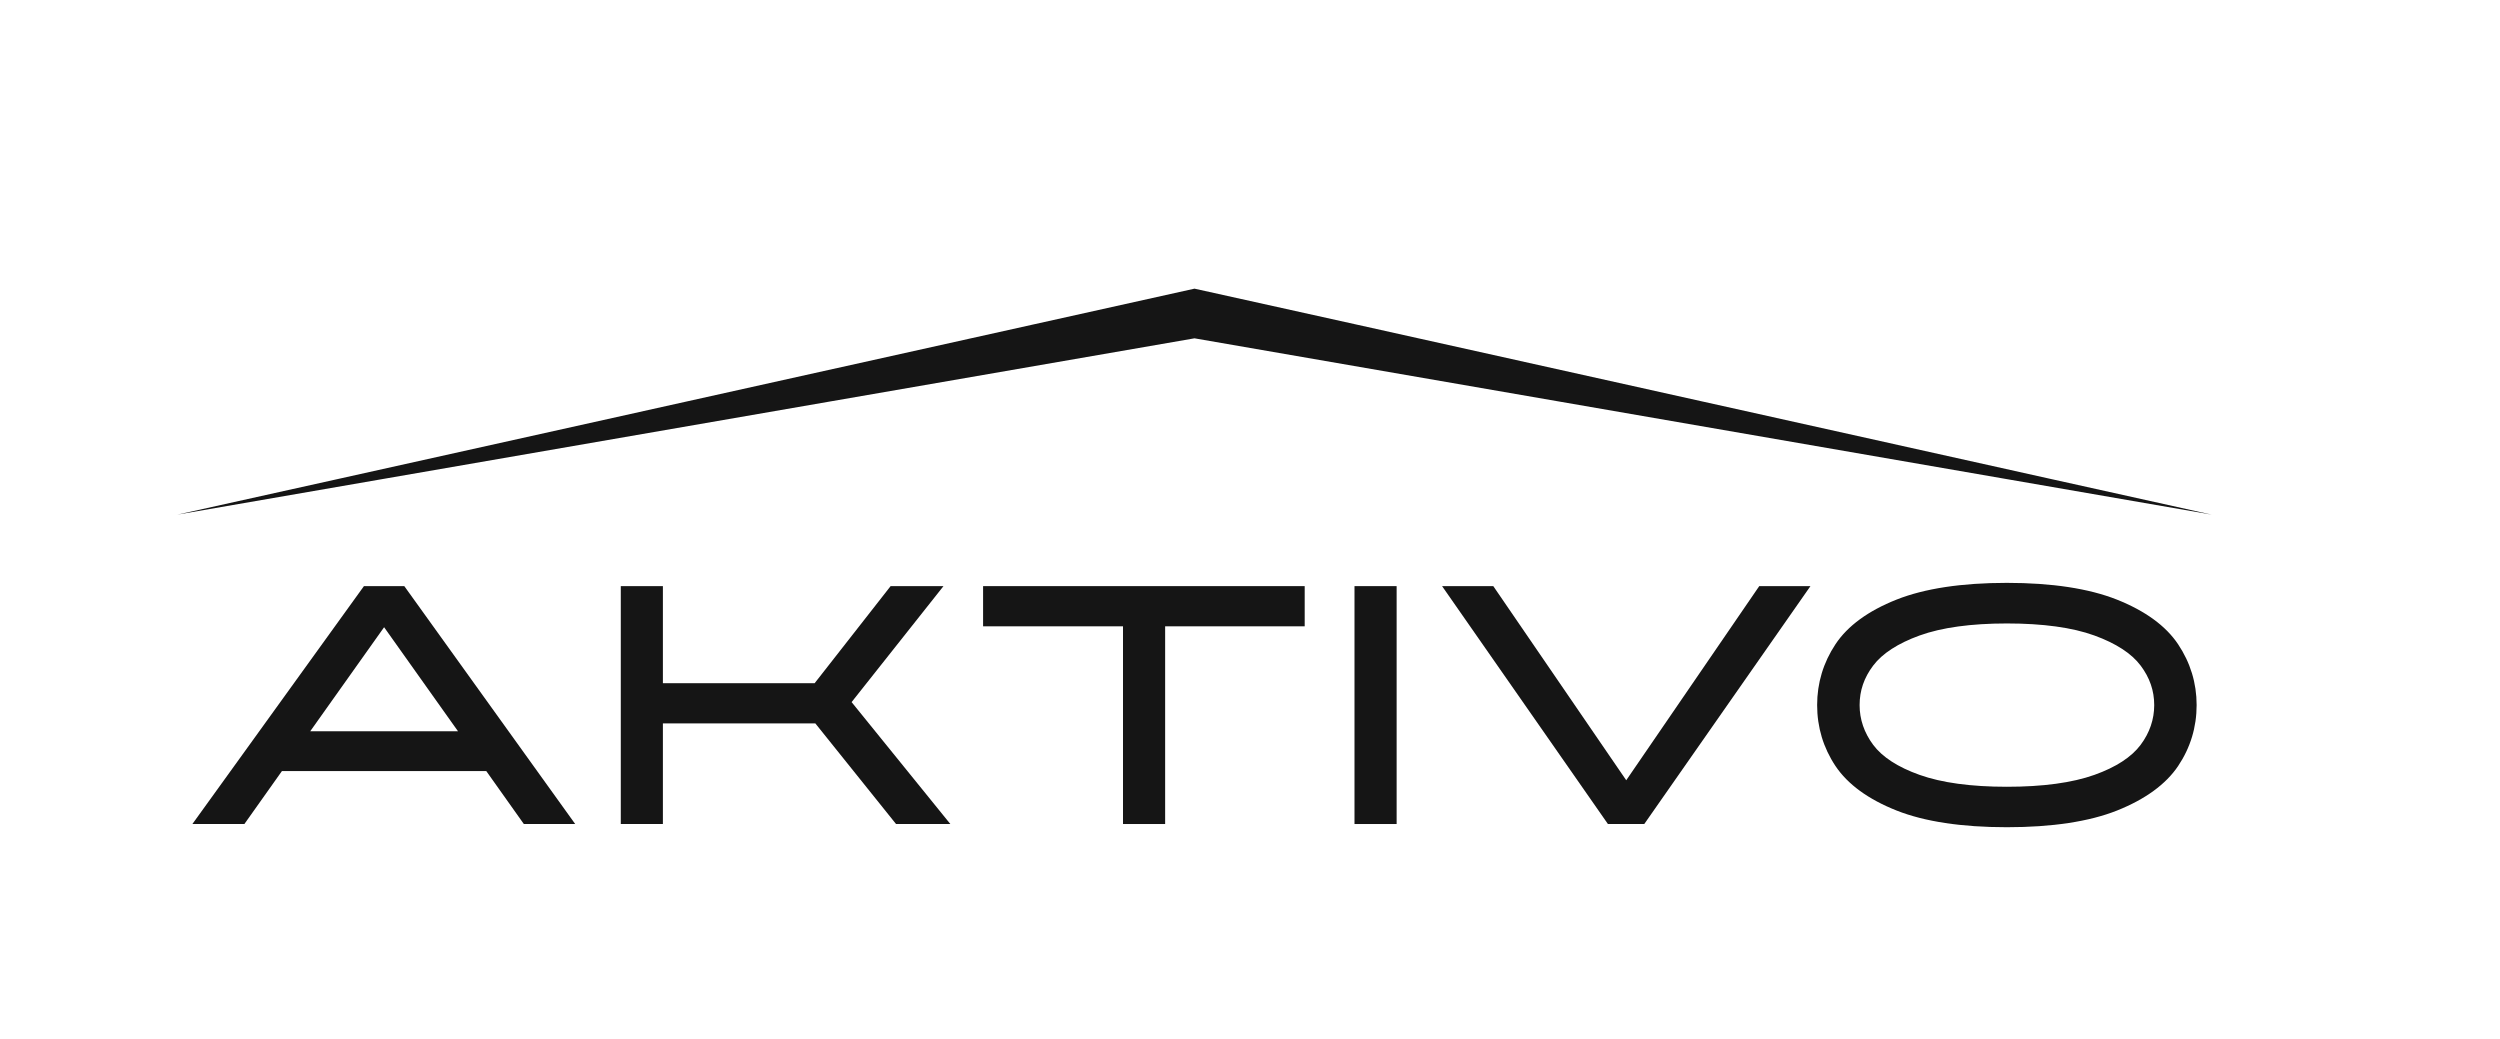
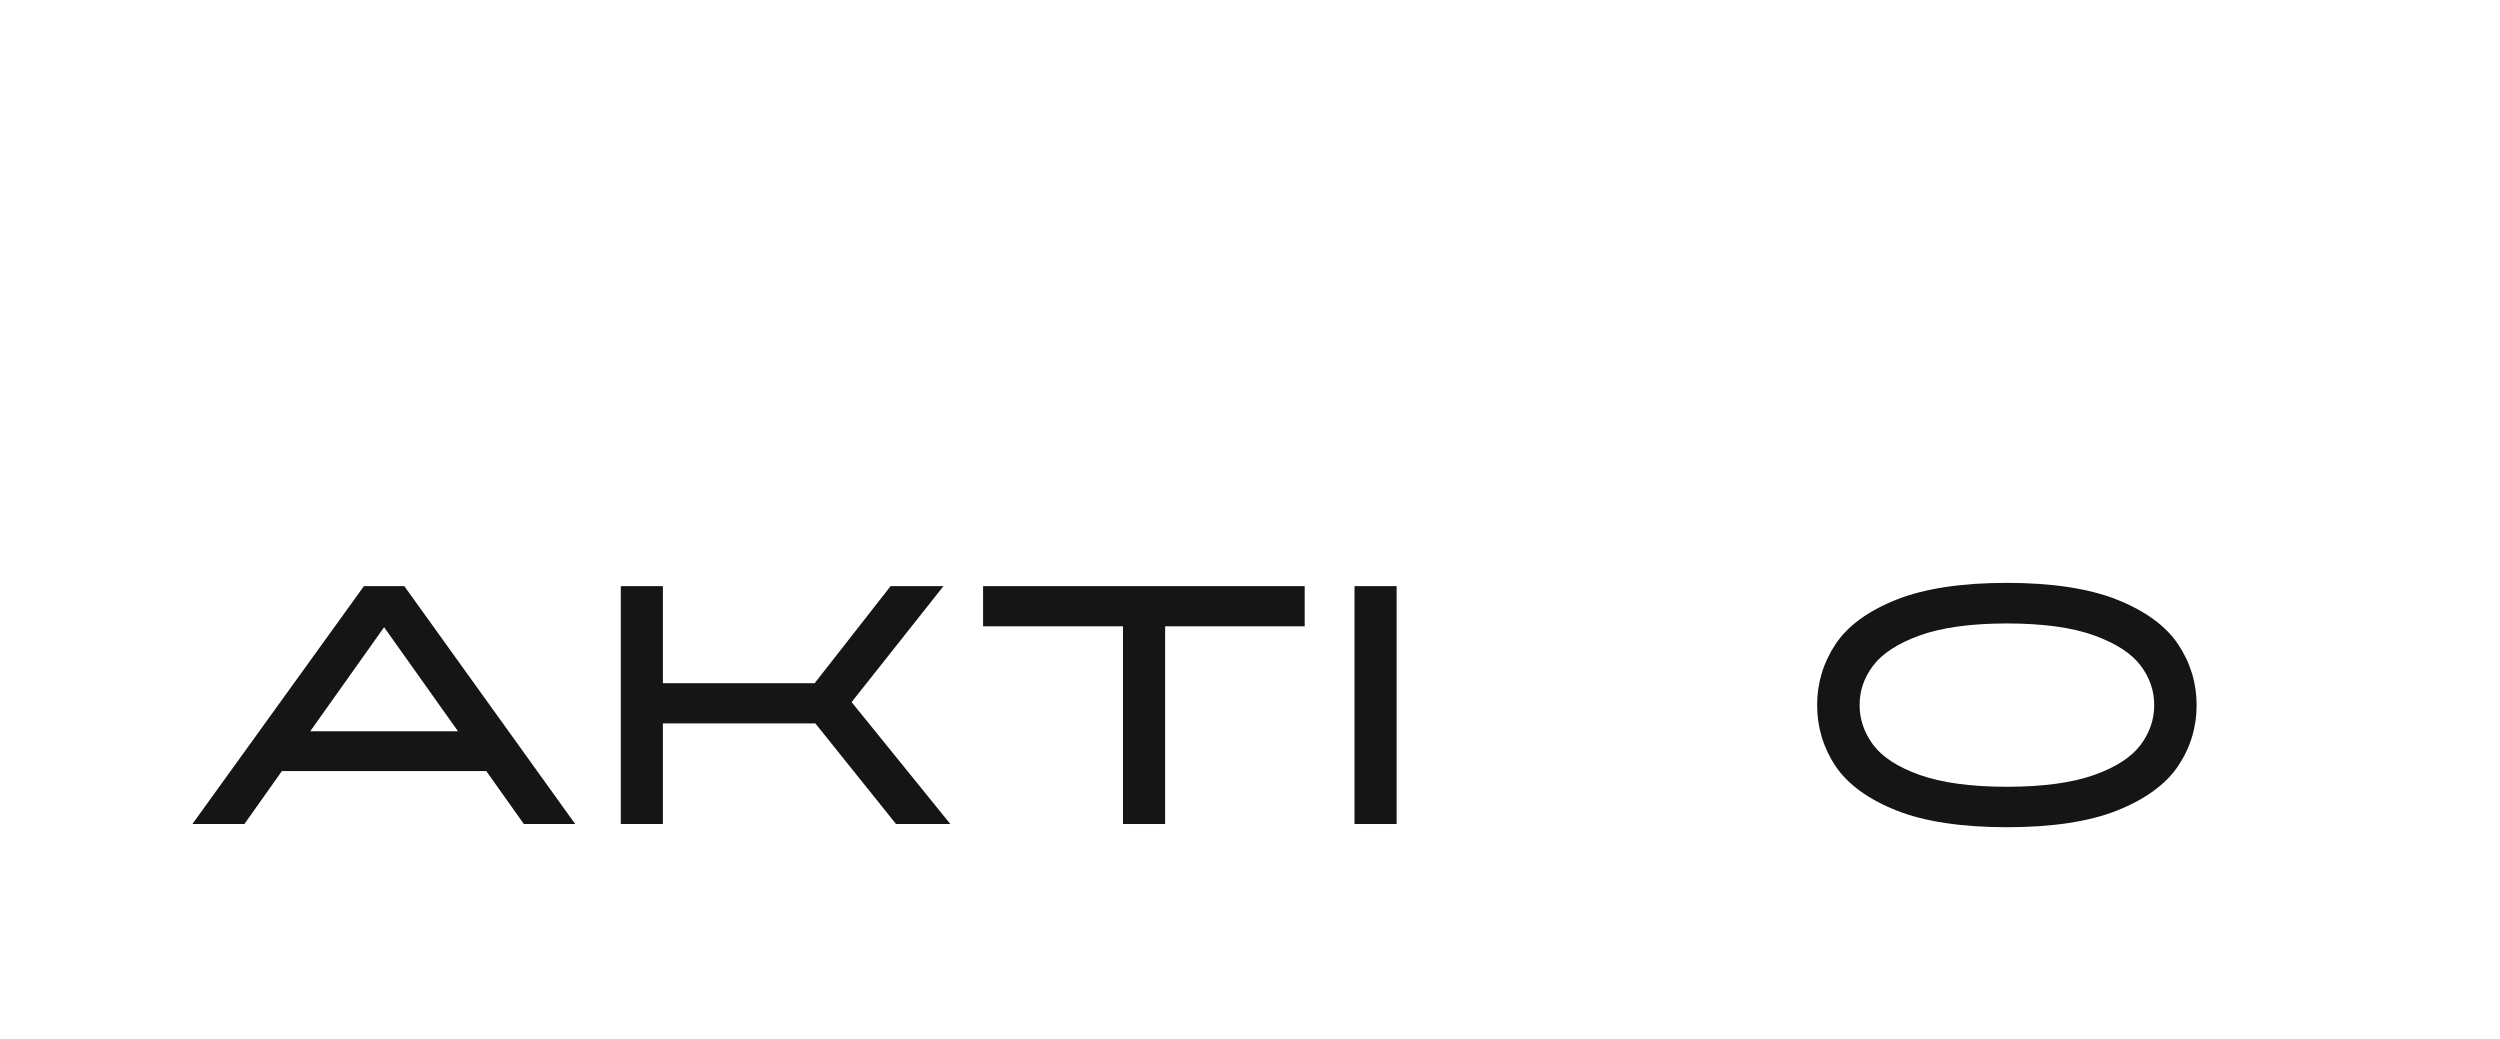
<svg xmlns="http://www.w3.org/2000/svg" width="89" height="37" viewBox="0 0 89 37" fill="none">
-   <path d="M78.736 18.321C78.58 18.296 42.659 10.295 42.524 10.276C42.226 10.337 6.647 18.254 6.312 18.321L42.524 12.044C45.184 12.505 78.736 18.321 78.736 18.321Z" fill="#151515" />
  <path d="M12.956 20.866L6.849 29.335H8.7L10.036 27.451H17.312L18.649 29.335H20.477L14.393 20.866H12.956ZM16.305 26.033H11.044L13.674 22.329L16.305 26.033Z" fill="#151515" />
  <path d="M33.588 20.866H31.706L29.001 24.322H23.599V20.866H22.1V29.335H23.599V25.752H29.025L31.899 29.335H33.832L30.317 24.995L33.588 20.866Z" fill="#151515" />
  <path d="M34.998 22.297H39.979V29.335H41.479V22.297H46.447V20.866H34.998V22.297Z" fill="#151515" />
  <path d="M49.72 20.866H48.22V29.335H49.72V20.866Z" fill="#151515" />
-   <path d="M57.894 27.777L53.161 20.866H51.338L57.242 29.335H58.536L64.452 20.866H62.629L57.894 27.777Z" fill="#151515" />
  <path d="M77.54 22.935C77.103 22.281 76.368 21.746 75.359 21.345C74.365 20.951 73.048 20.75 71.445 20.75C69.834 20.75 68.513 20.951 67.519 21.345C66.508 21.746 65.776 22.281 65.343 22.935C64.91 23.589 64.69 24.316 64.69 25.1C64.69 25.89 64.91 26.621 65.343 27.27C65.778 27.92 66.508 28.454 67.519 28.855C68.513 29.249 69.834 29.449 71.445 29.449C73.055 29.449 74.375 29.249 75.366 28.855C76.371 28.454 77.103 27.921 77.54 27.272C77.977 26.622 78.2 25.89 78.2 25.1C78.2 24.317 77.977 23.589 77.54 22.935ZM71.445 28.009C70.168 28.009 69.123 27.866 68.335 27.585C67.564 27.31 67.01 26.951 66.685 26.516C66.365 26.085 66.202 25.61 66.202 25.102C66.202 24.587 66.359 24.127 66.685 23.695C67.01 23.264 67.565 22.904 68.336 22.624C69.125 22.339 70.171 22.195 71.446 22.195C72.728 22.195 73.776 22.339 74.561 22.624C75.33 22.904 75.884 23.264 76.207 23.695C76.531 24.127 76.69 24.587 76.69 25.102C76.69 25.611 76.527 26.087 76.207 26.516C75.882 26.951 75.33 27.311 74.563 27.585C73.776 27.866 72.728 28.009 71.445 28.009Z" fill="#151515" />
</svg>